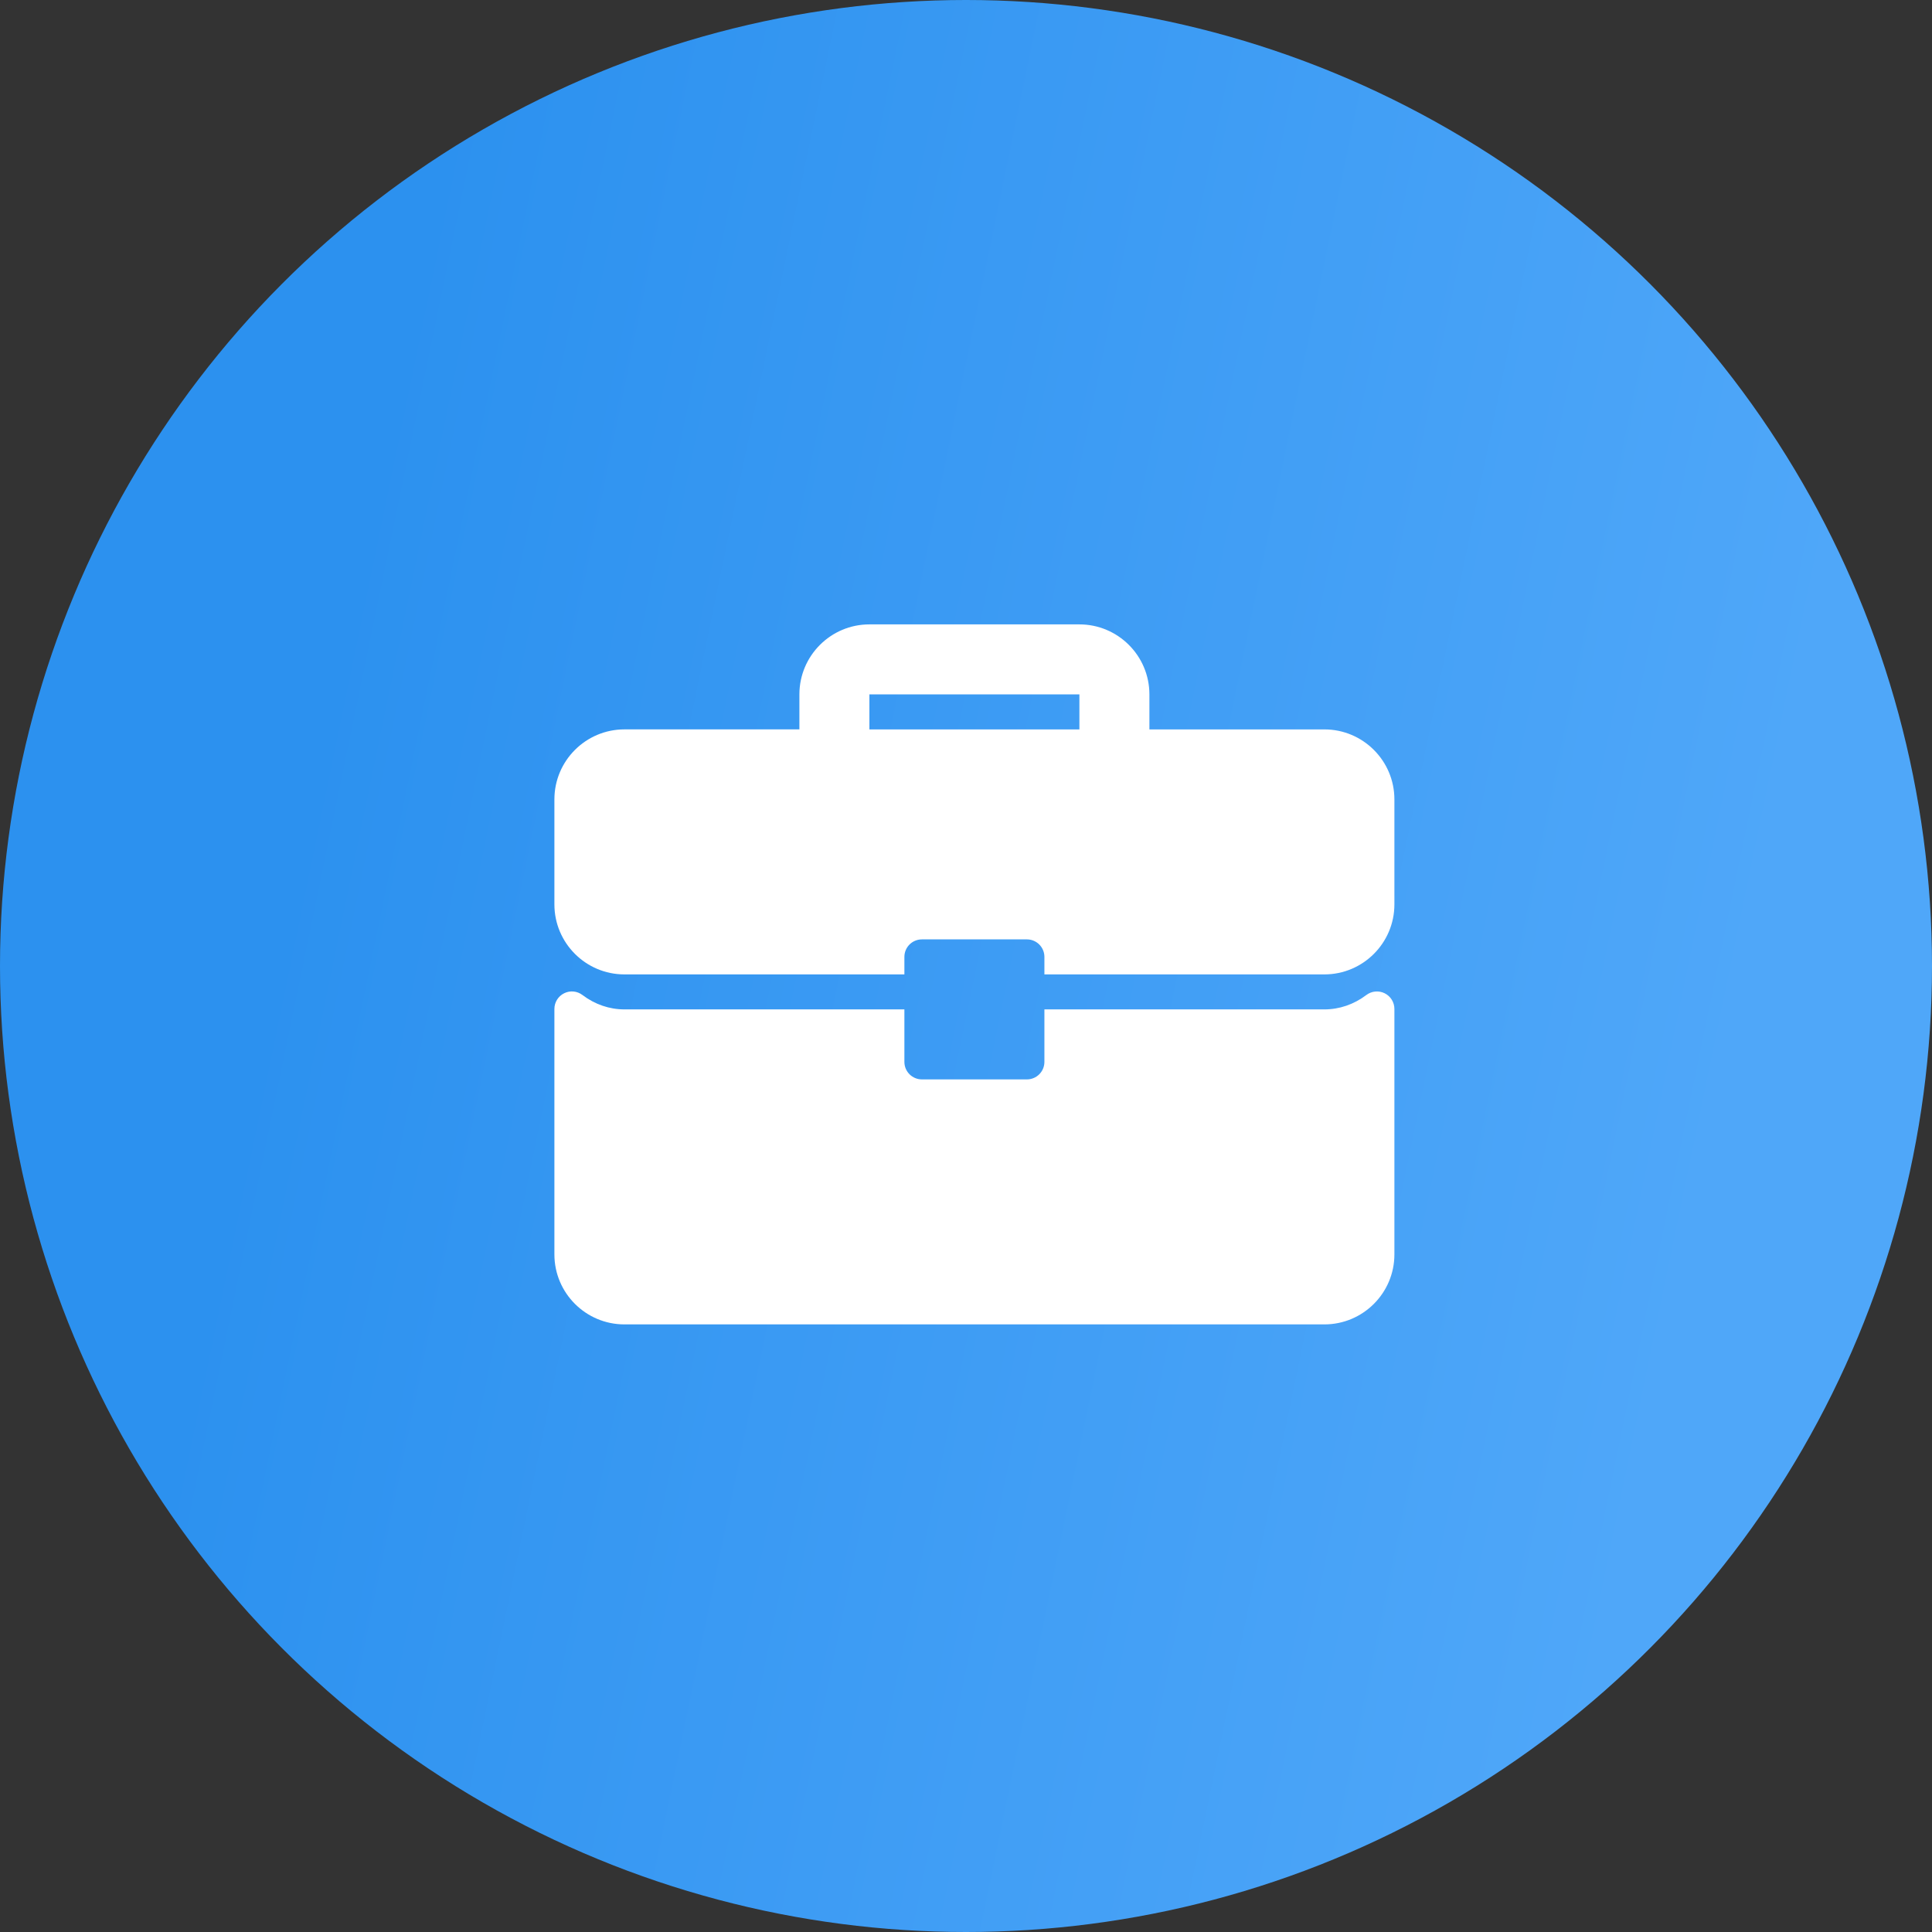
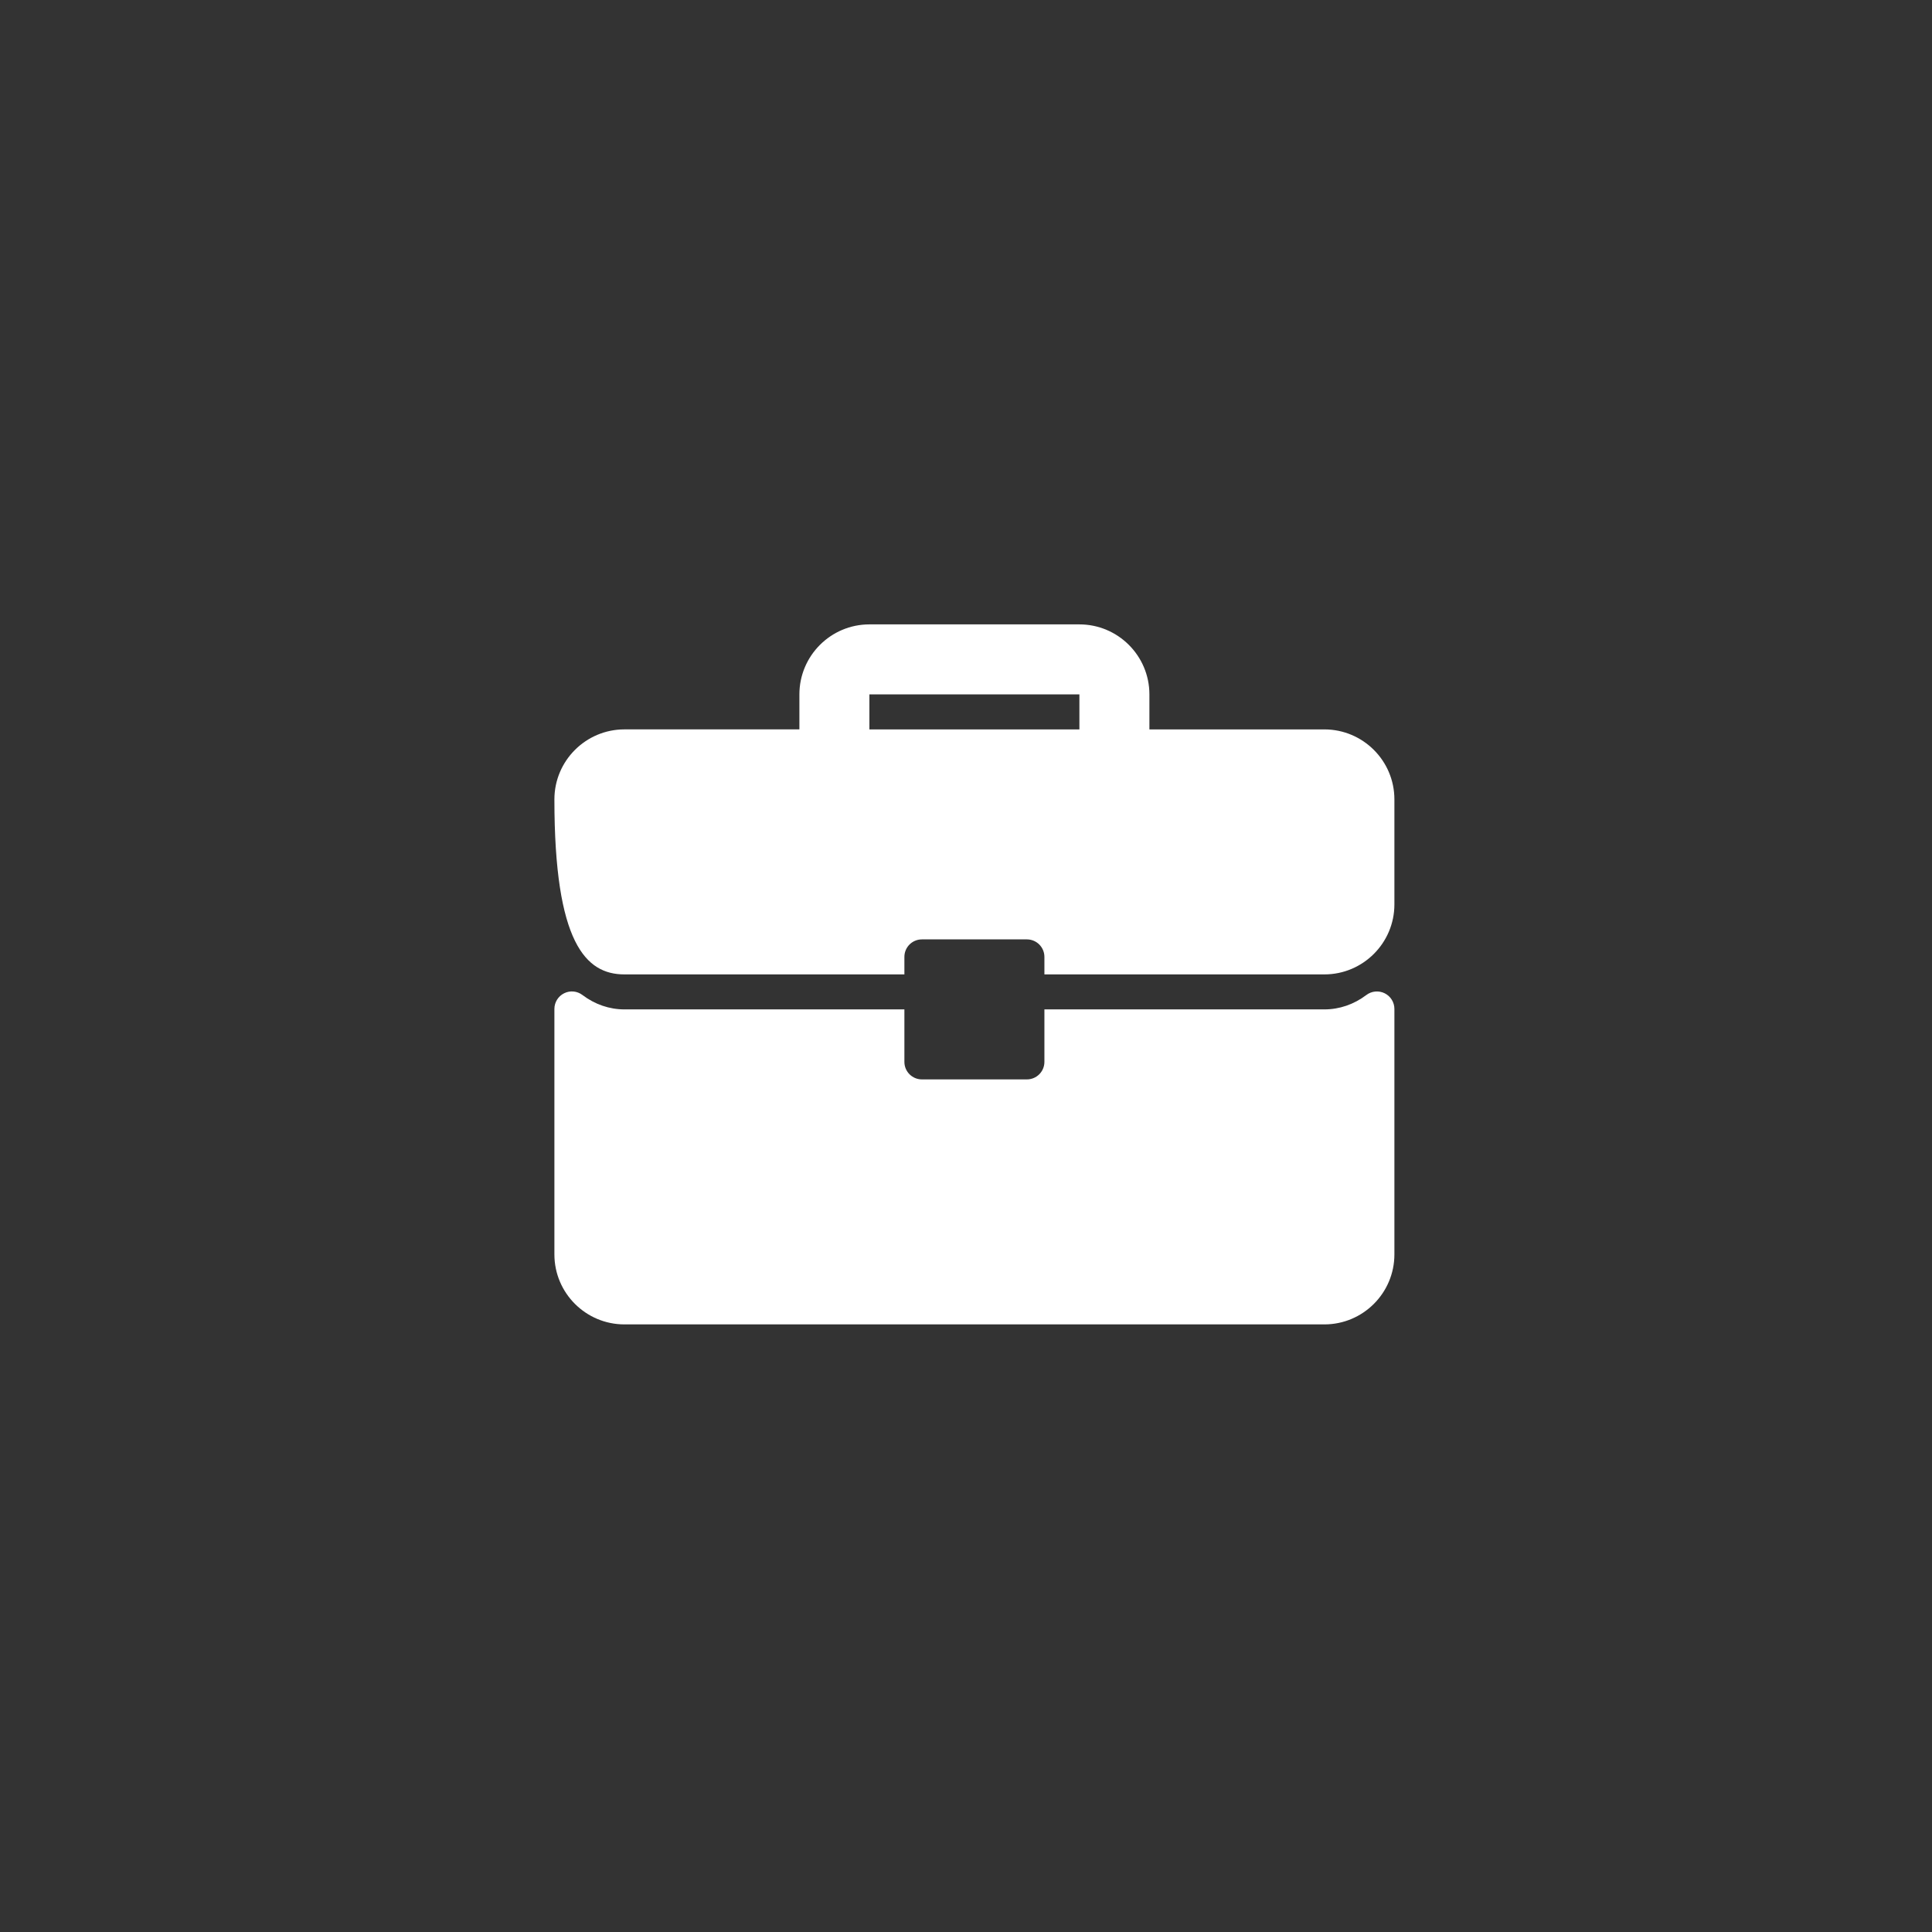
<svg xmlns="http://www.w3.org/2000/svg" width="115" height="115" viewBox="0 0 115 115" fill="none">
  <rect x="0" y="0" width="115" height="115" fill="#333333" stroke="none" />
-   <circle cx="57.5" cy="57.5" r="57.5" fill="url(#paint0_linear)" />
  <g clip-path="url(#clip0)">
-     <path d="M78.833 43.417H68.417V41.333C68.417 39.035 66.548 37.166 64.25 37.166H51.75C49.452 37.166 47.583 39.035 47.583 41.333V43.416H37.167C34.869 43.417 33 45.285 33 47.583V53.833C33 56.131 34.869 58 37.167 58H53.833V56.958C53.833 56.382 54.299 55.916 54.875 55.916H61.125C61.701 55.916 62.167 56.382 62.167 56.958V58H78.834C81.131 58 83 56.131 83 53.833V47.583C83 45.285 81.131 43.417 78.833 43.417ZM64.25 43.417H51.75V41.333H64.25V43.417Z" fill="white" />
+     <path d="M78.833 43.417H68.417V41.333C68.417 39.035 66.548 37.166 64.25 37.166H51.75C49.452 37.166 47.583 39.035 47.583 41.333V43.416H37.167C34.869 43.417 33 45.285 33 47.583C33 56.131 34.869 58 37.167 58H53.833V56.958C53.833 56.382 54.299 55.916 54.875 55.916H61.125C61.701 55.916 62.167 56.382 62.167 56.958V58H78.834C81.131 58 83 56.131 83 53.833V47.583C83 45.285 81.131 43.417 78.833 43.417ZM64.25 43.417H51.75V41.333H64.25V43.417Z" fill="white" />
    <path d="M82.422 59.124C82.067 58.948 81.643 58.989 81.33 59.227C80.589 59.787 79.726 60.083 78.833 60.083H62.167V63.208C62.167 63.784 61.701 64.25 61.125 64.25H54.875C54.299 64.25 53.833 63.784 53.833 63.208V60.083H37.167C36.273 60.083 35.411 59.787 34.67 59.227C34.356 58.987 33.933 58.946 33.578 59.124C33.224 59.3 33 59.661 33 60.057V74.667C33 76.965 34.869 78.833 37.167 78.833H78.833C81.131 78.833 83 76.965 83 74.667V60.057C83 59.661 82.776 59.3 82.422 59.124Z" fill="white" />
  </g>
  <defs>
    <linearGradient id="paint0_linear" x1="25.396" y1="12.068" x2="110.038" y2="29.549" gradientUnits="userSpaceOnUse">
      <stop stop-color="#2C91EF" />
      <stop offset="1" stop-color="#4FA7F9" />
    </linearGradient>
    <clipPath id="clip0">
      <rect width="50" height="50" fill="white" transform="translate(33 33)" />
    </clipPath>
  </defs>
</svg>